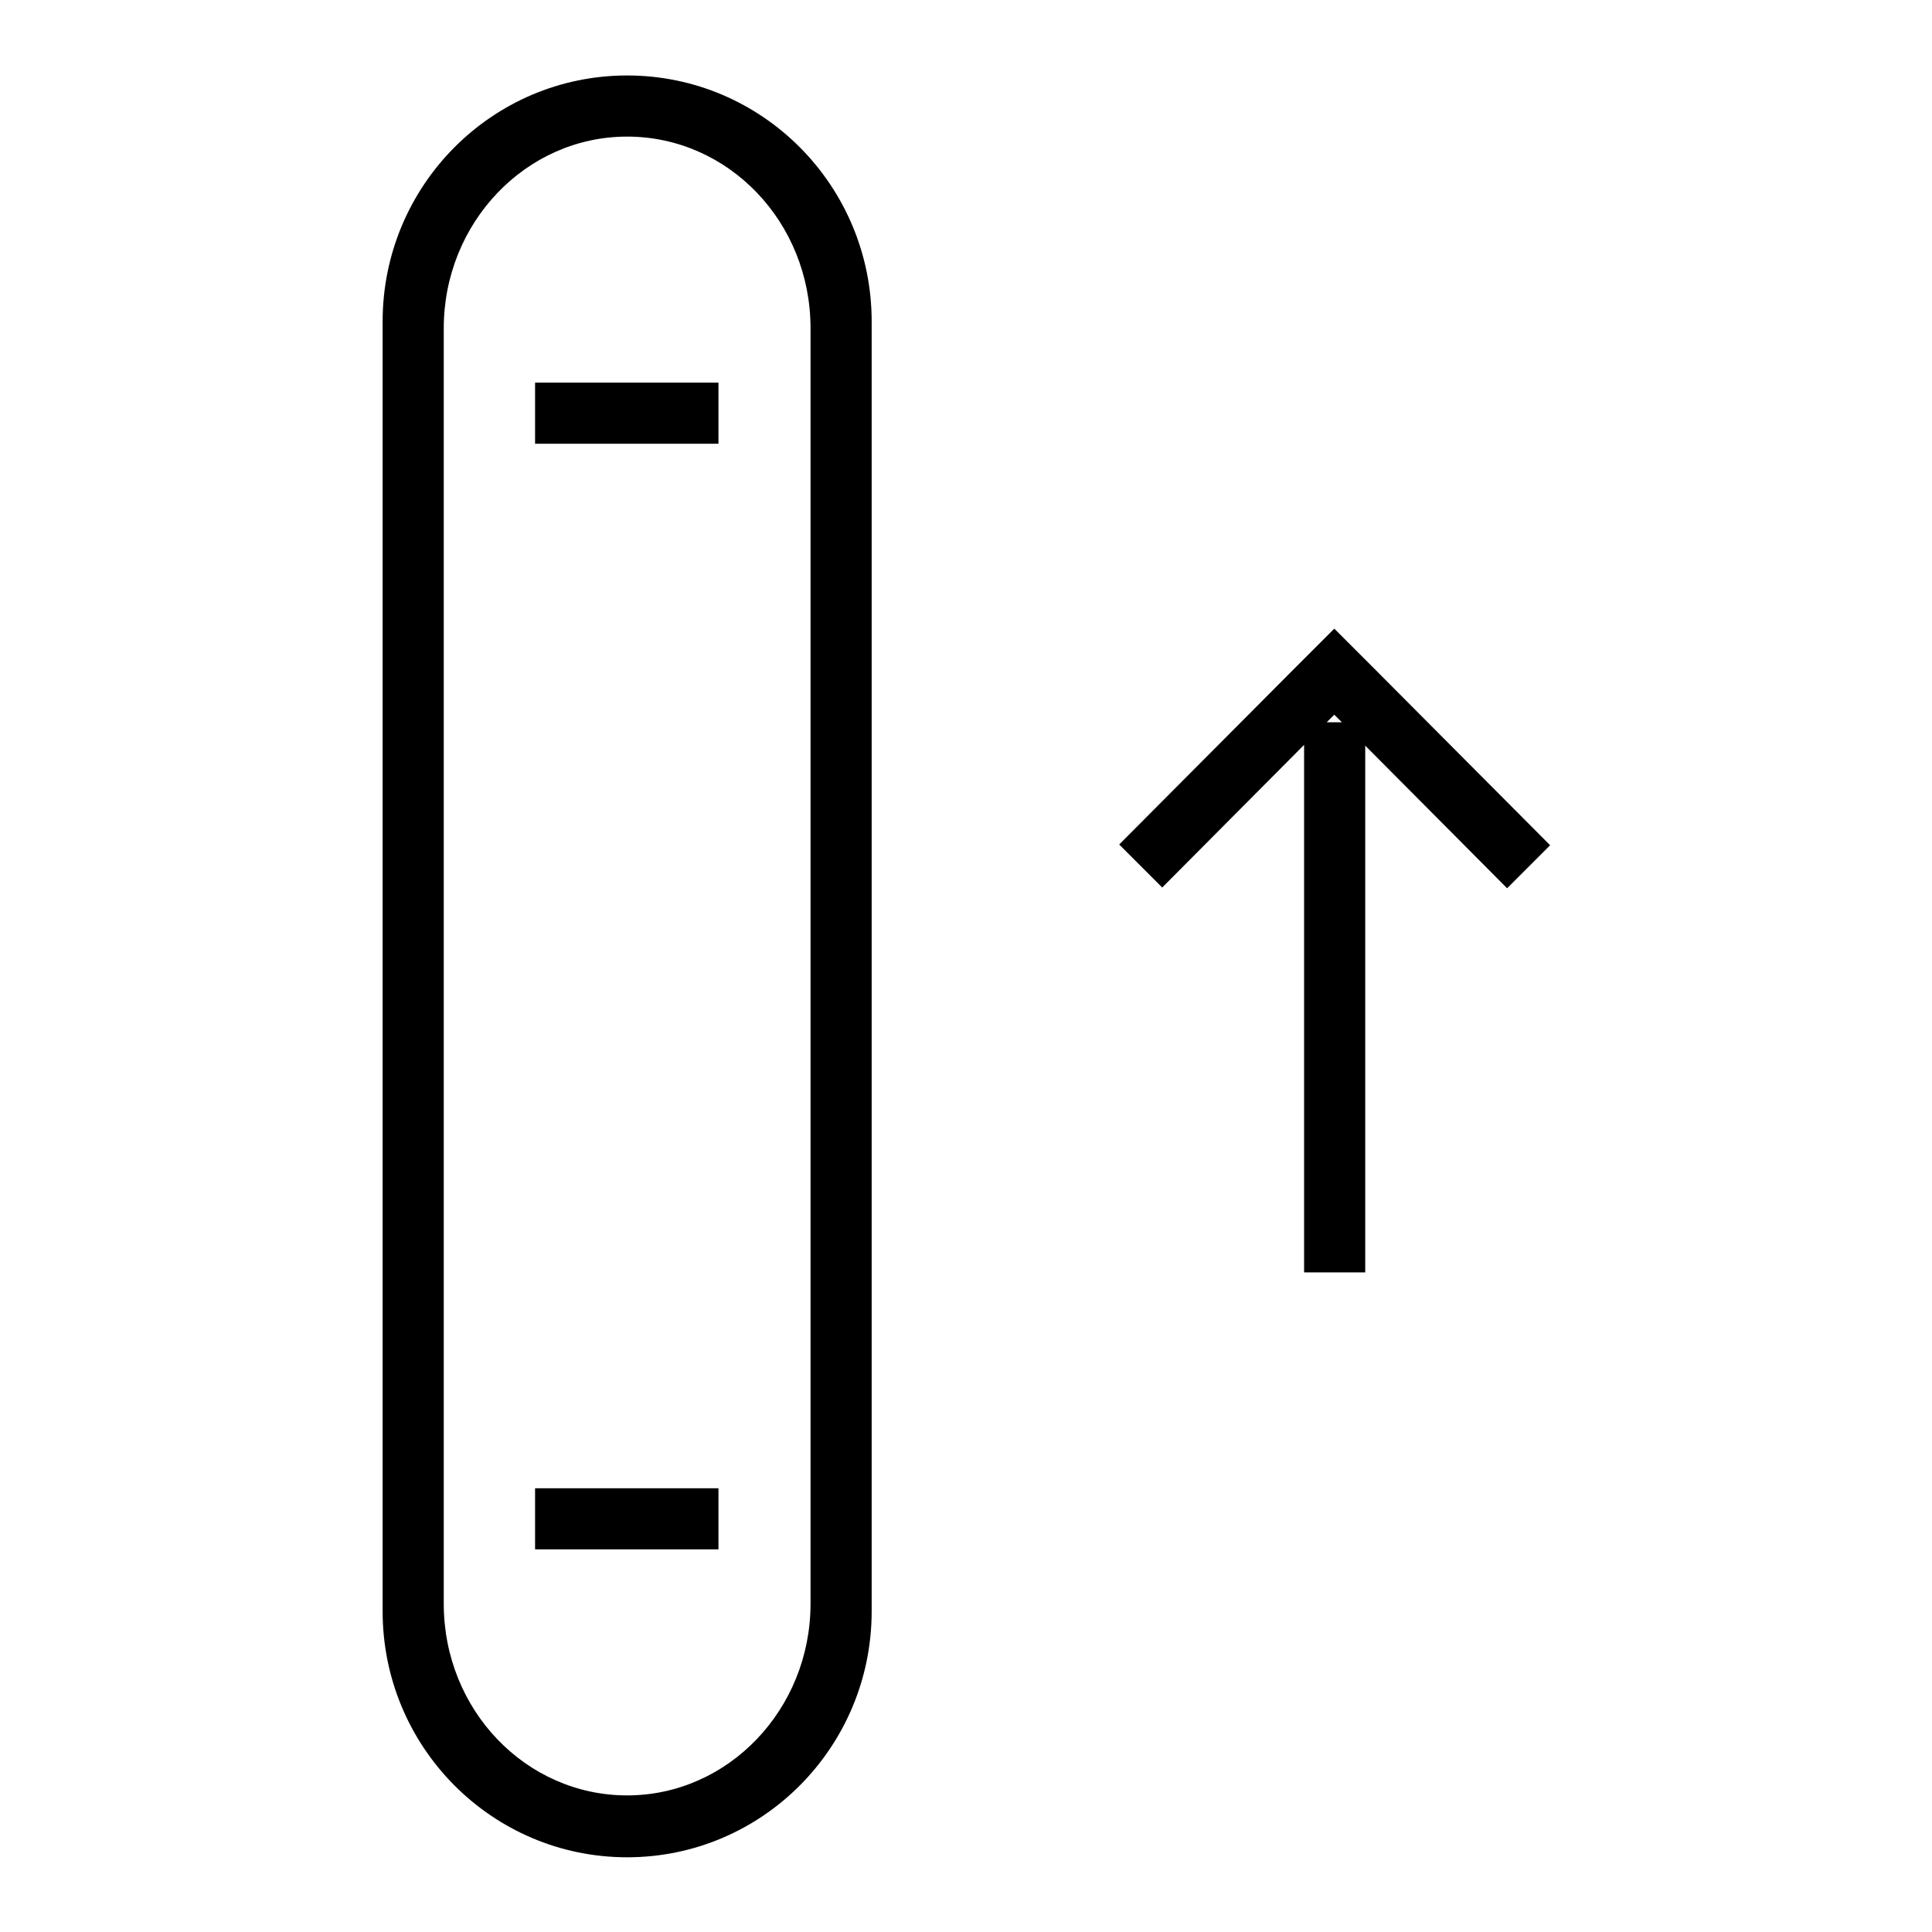
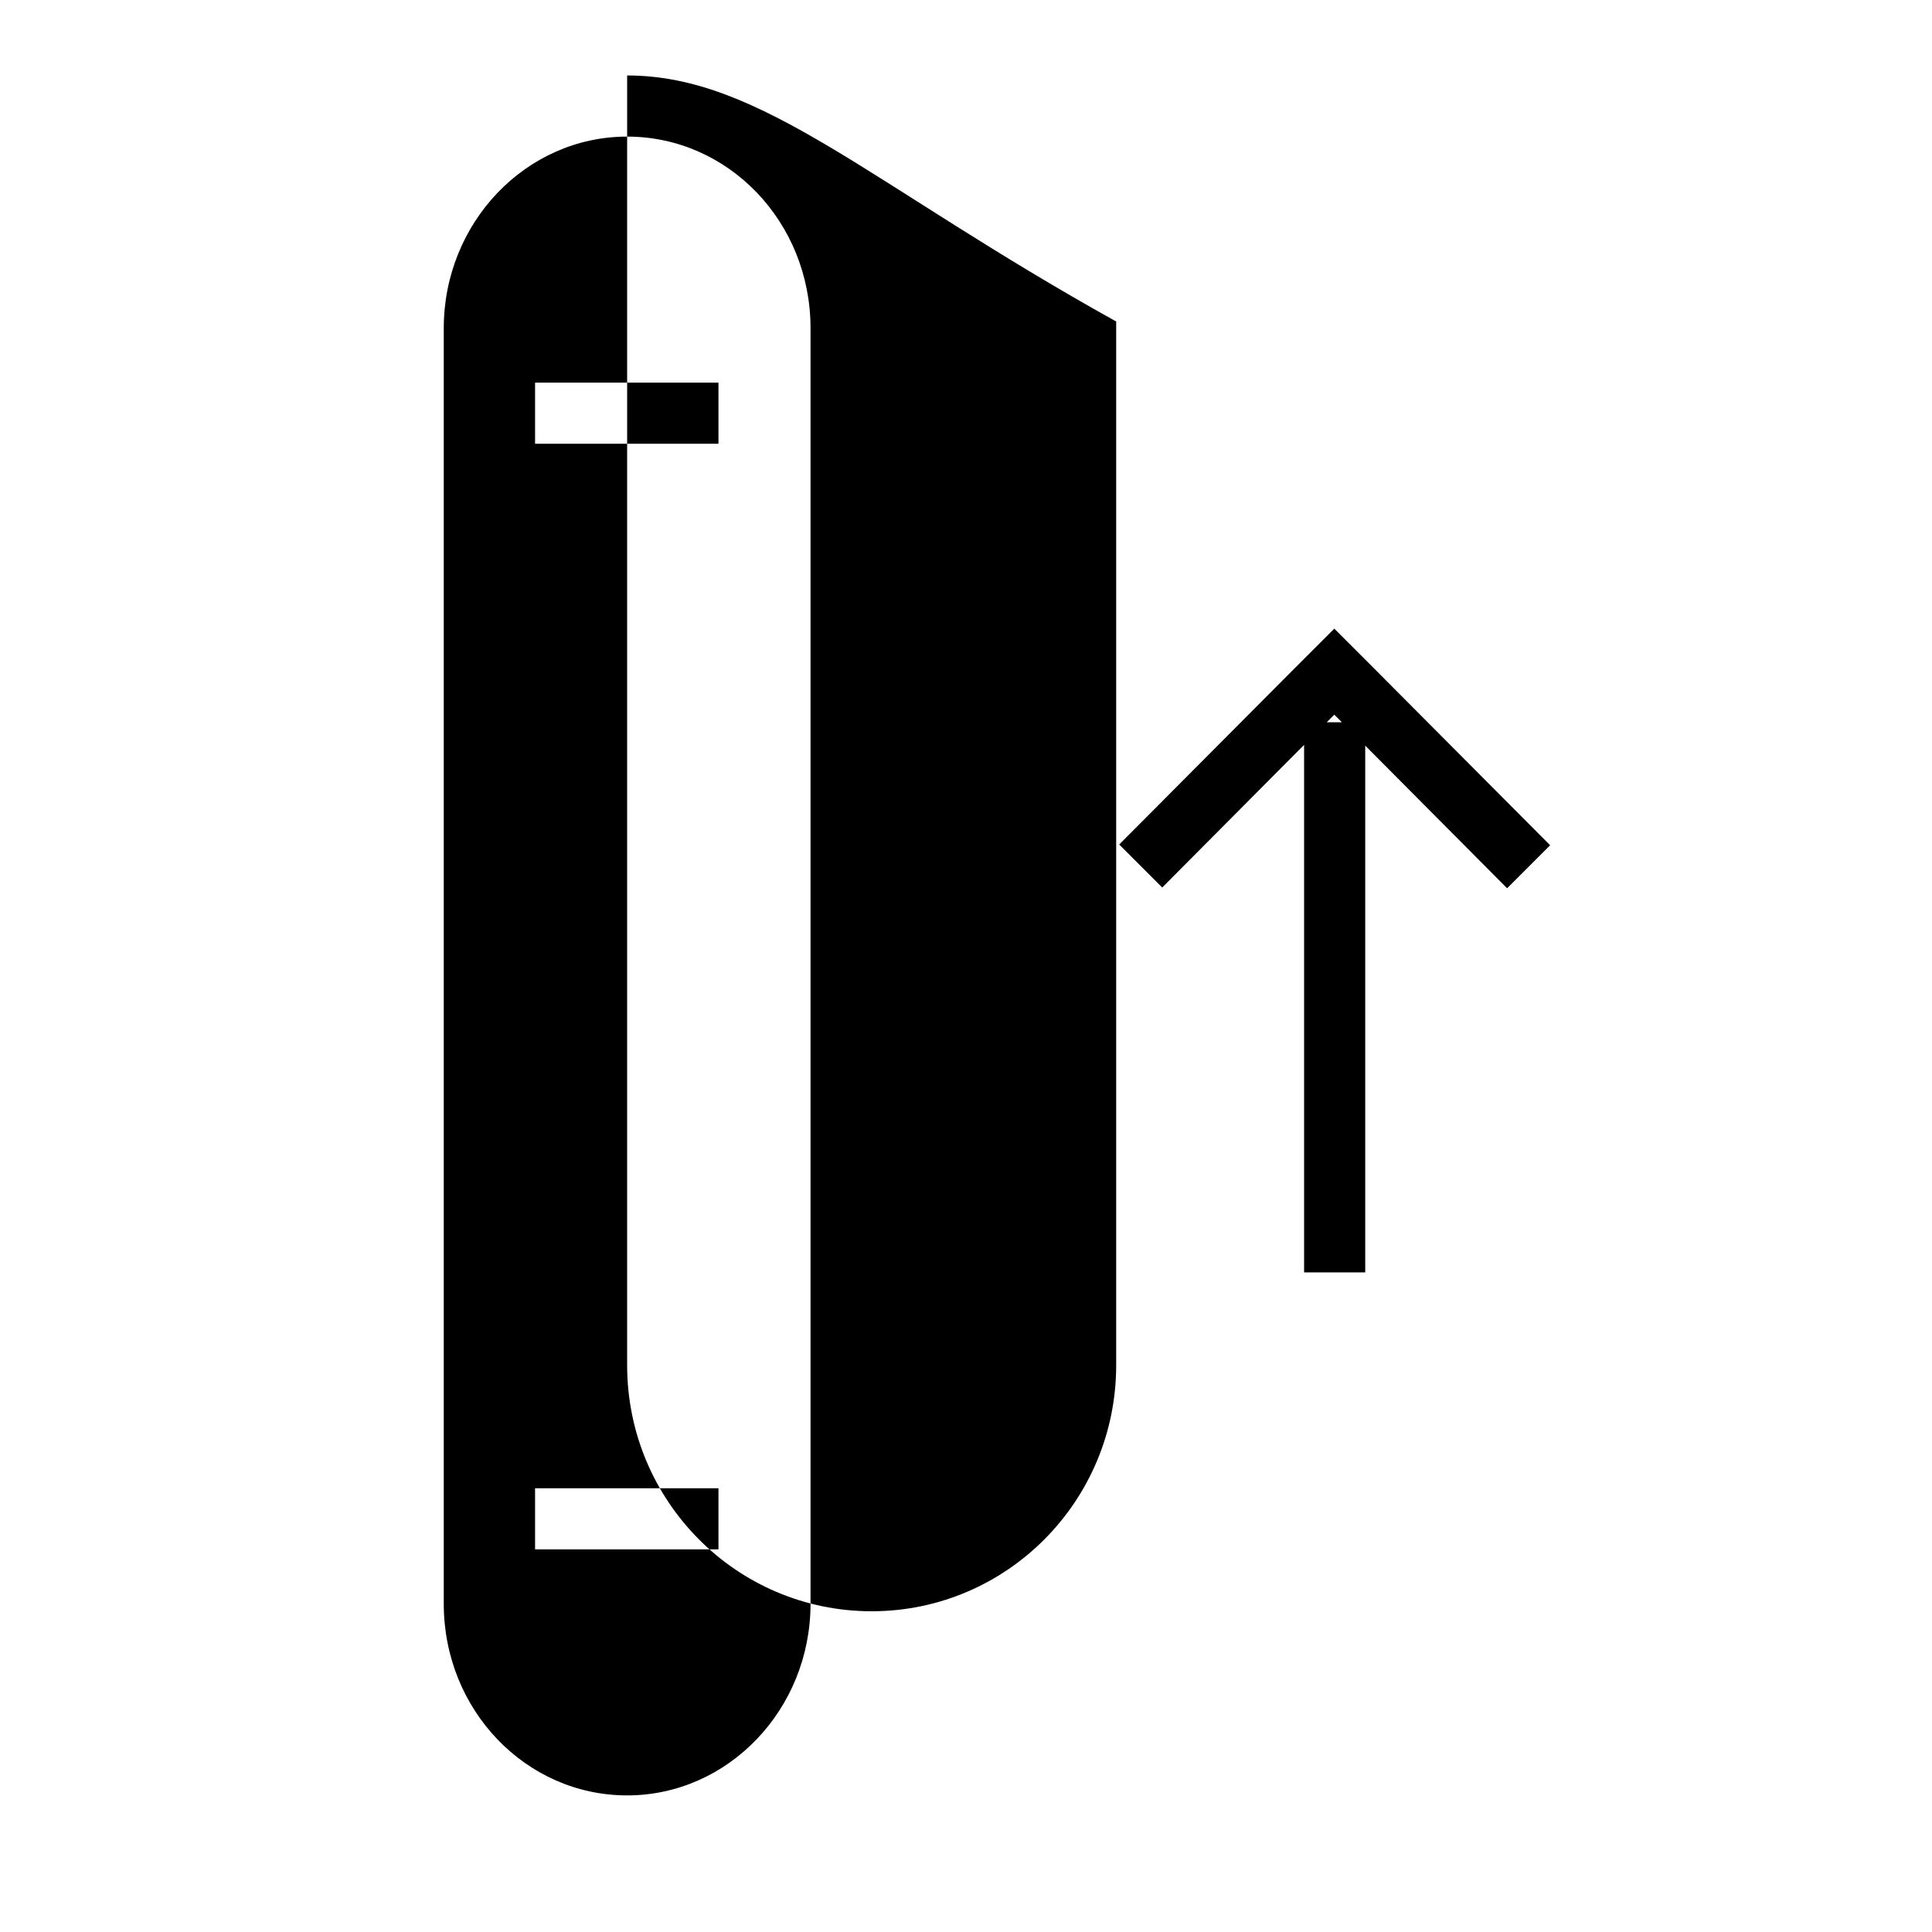
<svg xmlns="http://www.w3.org/2000/svg" version="1.1" x="0px" y="0px" viewBox="0 0 256 256" enable-background="new 0 0 256 256" xml:space="preserve">
  <g>
    <g>
      <g>
        <g id="Rectangle_50_copy_3">
          <g>
-             <path fill="#000000" d="M70.9,58.8h24.3v-8.1H70.9V58.8L70.9,58.8z M182.5,89L182.5,89l-5.7-5.7l-5.7,5.7l0,0l-22.8,22.9l5.7,5.7l18.8-18.9v69.9h8.1V98.8l18.8,18.9l5.7-5.7L182.5,89z M175.8,95.7l1-1l1,1H175.8z M83.1,10c-17.9,0-32.4,14.6-32.4,32.6v170.9c0,18,14.5,32.6,32.4,32.6c17.9,0,32.4-14.6,32.4-32.6V42.6C115.5,24.6,101,10,83.1,10z M107.4,212.5c0,14-10.9,25.4-24.3,25.4c-13.4,0-24.3-11.3-24.3-25.4v-169c0-14,10.9-25.4,24.3-25.4c13.4,0,24.3,11.3,24.3,25.4V212.5L107.4,212.5z M70.9,205.3h24.3v-8.1H70.9V205.3L70.9,205.3z" />
+             <path fill="#000000" d="M70.9,58.8h24.3v-8.1H70.9V58.8L70.9,58.8z M182.5,89L182.5,89l-5.7-5.7l-5.7,5.7l0,0l-22.8,22.9l5.7,5.7l18.8-18.9v69.9h8.1V98.8l18.8,18.9l5.7-5.7L182.5,89z M175.8,95.7l1-1l1,1H175.8z M83.1,10v170.9c0,18,14.5,32.6,32.4,32.6c17.9,0,32.4-14.6,32.4-32.6V42.6C115.5,24.6,101,10,83.1,10z M107.4,212.5c0,14-10.9,25.4-24.3,25.4c-13.4,0-24.3-11.3-24.3-25.4v-169c0-14,10.9-25.4,24.3-25.4c13.4,0,24.3,11.3,24.3,25.4V212.5L107.4,212.5z M70.9,205.3h24.3v-8.1H70.9V205.3L70.9,205.3z" />
          </g>
        </g>
      </g>
      <g />
      <g />
      <g />
      <g />
      <g />
      <g />
      <g />
      <g />
      <g />
      <g />
      <g />
      <g />
      <g />
      <g />
      <g />
    </g>
  </g>
</svg>